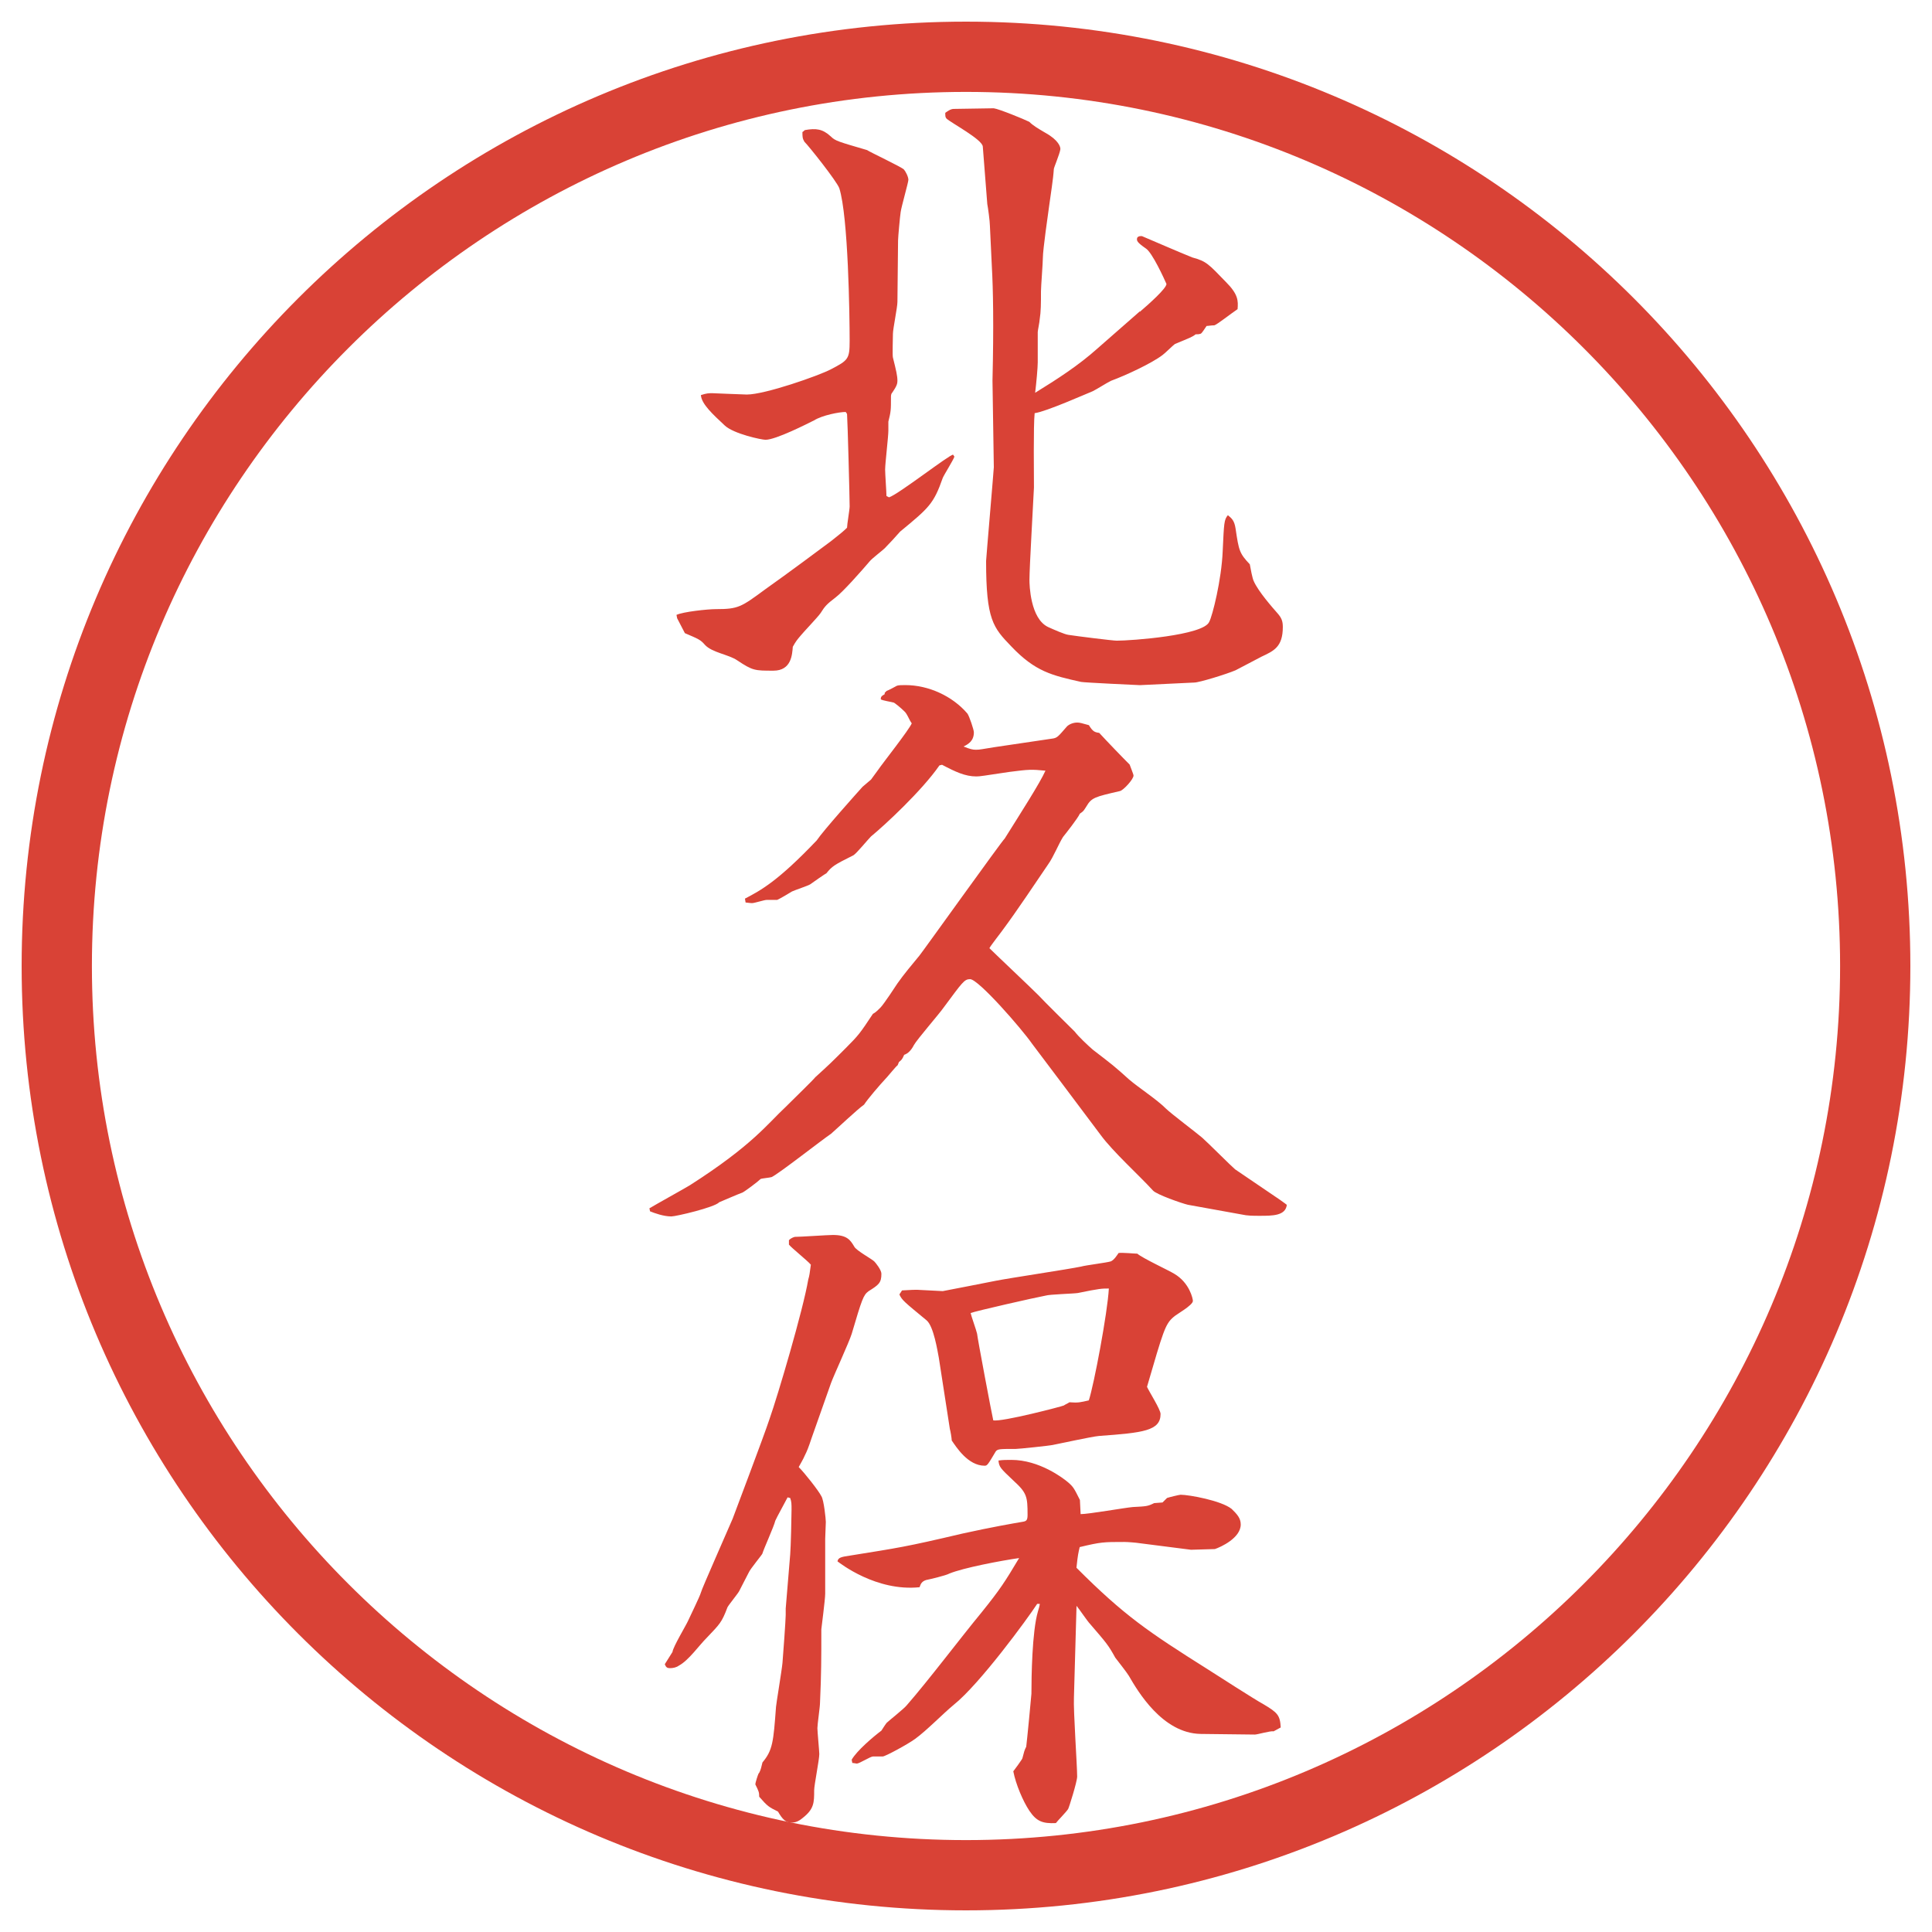
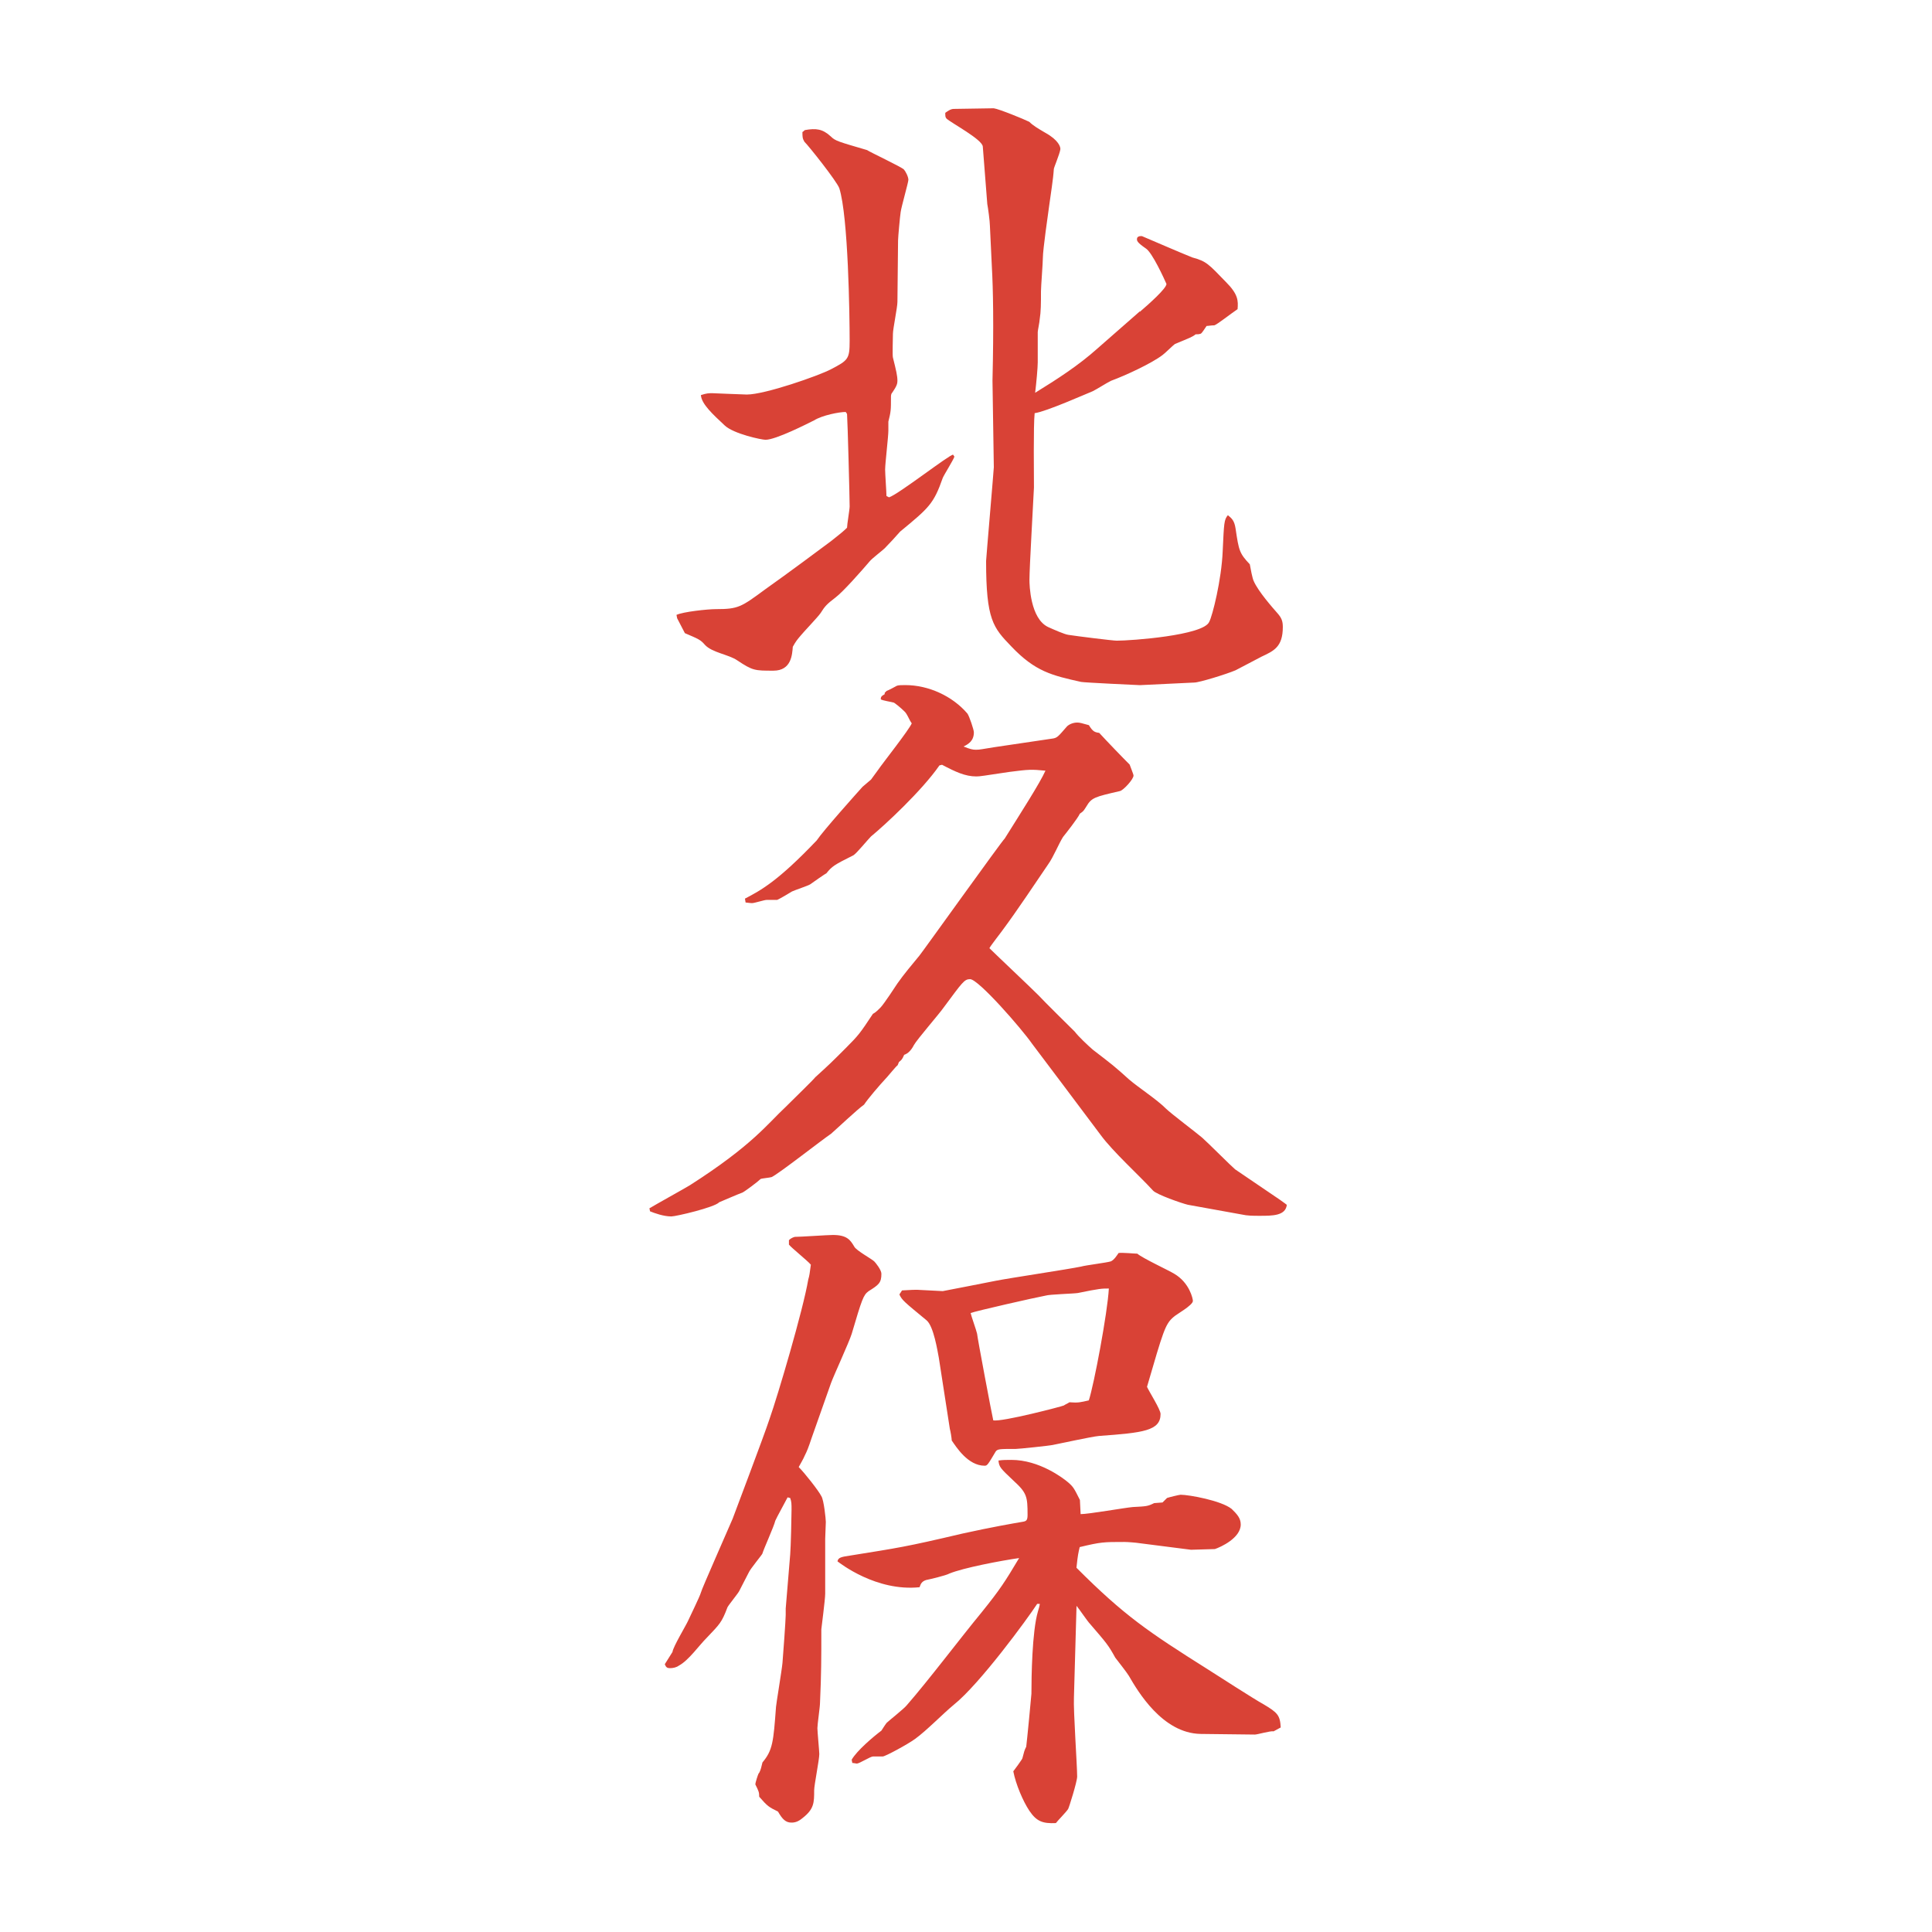
<svg xmlns="http://www.w3.org/2000/svg" id="_レイヤー_1" data-name="レイヤー 1" version="1.1" viewBox="0 0 27.496 27.496">
  <g id="_楕円形_1" data-name="楕円形 1">
-     <path d="M13.748,1.308c6.859,0,12.44,5.581,12.44,12.44s-5.581,12.44-12.44,12.44S1.308,20.607,1.308,13.748,6.889,1.308,13.748,1.308M13.748.308C6.325.308.308,6.325.308,13.748s6.017,13.44,13.44,13.44,13.44-6.017,13.44-13.44S21.171.308,13.748.308h0Z" fill="#d94236" stroke-width="0" />
-   </g>
+     </g>
  <g>
    <path d="M9.626,8.752c.092-.046.451-.083.561-.083.322,0,.359-.028.708-.285.313-.221.819-.598.93-.681.175-.138.193-.156.23-.193,0-.046.037-.257.037-.303,0-.12-.028-1.196-.037-1.316l-.019-.028c-.092,0-.331.046-.451.12-.092.046-.543.276-.69.276-.055,0-.451-.083-.58-.203-.166-.156-.331-.304-.34-.433.083-.027.11-.027.166-.027.019,0,.433.019.488.019.257,0,1.021-.267,1.196-.359.248-.129.267-.147.267-.405,0-.359-.019-1.767-.147-2.172-.037-.101-.432-.598-.497-.662-.028-.046-.028-.074-.028-.138.019-.009.019-.019.037-.028.156-.027.249-.018.368.092.064.064.11.074.515.193.037.027.488.239.524.276.019.019.064.101.064.147,0,.037-.101.387-.11.46-.009.055-.037.359-.037.405,0,.138-.009.754-.009.874,0,.074-.064.386-.064.451,0,.055-.009.313,0,.34.046.184.064.258.064.332,0,.037-.009.074-.073.166-.019.019-.019.046-.019.064,0,.184,0,.202-.037.35v.129c0,.083-.046.469-.046.552,0,.064.019.322.019.377l.037.019c.138-.046.856-.607.911-.607l.019.028c-.019.055-.147.257-.166.303-.129.368-.193.423-.607.764-.055.064-.166.184-.221.239-.028.028-.184.147-.212.184-.11.129-.377.433-.488.516-.12.092-.147.119-.211.221-.037.055-.249.276-.285.322-.046.055-.064.074-.11.157-.009.11-.019.34-.276.34-.267,0-.294,0-.515-.147-.12-.083-.359-.11-.46-.221-.064-.074-.092-.083-.285-.166l-.11-.212-.009-.046ZM16.223,4.437c.129-.111.378-.332.378-.396-.028-.064-.203-.451-.295-.506-.119-.083-.138-.11-.119-.156.019-.019.036-.019.064-.019.175.074.533.23.718.304.202.055.229.092.479.35.175.175.175.267.165.386-.083.055-.294.221-.331.23-.046,0-.083.009-.11.009-.027.037-.064.101-.083.11-.027.009-.046.009-.073.009-.046.037-.074.046-.295.138-.027.018-.147.138-.175.156-.156.12-.533.294-.736.368-.073.037-.184.11-.257.147-.093.037-.671.294-.828.313-.019.166-.01.911-.01,1.058-.009.211-.064,1.132-.064,1.316,0,.064.01.552.268.671.082.037.229.102.285.11.119.019.635.083.689.083.203,0,1.233-.074,1.316-.267.046-.083.175-.598.192-1.003.019-.405.019-.451.074-.516.055.046.092.074.11.193.046.313.055.35.202.506.01.056.037.203.056.239.064.147.267.377.34.46.056.064.074.11.074.193,0,.285-.129.341-.304.423-.056.028-.313.166-.368.193-.129.055-.516.175-.589.175l-.773.037c-.018,0-.8-.037-.837-.046-.414-.092-.653-.147-.994-.506-.257-.267-.358-.377-.358-1.215,0-.027.11-1.307.11-1.334,0-.064-.019-1.187-.019-1.233.019-.792.009-1.307-.009-1.62l-.028-.589c0-.055-.027-.257-.037-.304l-.064-.819c-.009-.101-.442-.331-.515-.396-.019-.019-.019-.037-.019-.083.027-.019.074-.056.12-.056.092,0,.488-.009.57-.009.073.009.433.156.506.193.056.055.12.092.23.157.183.101.22.202.211.239-.01.064-.092.257-.092.276-.009.147-.046.368-.064.506-.018.129-.092.644-.092.755,0,.073-.027.414-.027.478,0,.175,0,.286-.019.405,0,.027-.027.156-.027.175v.432c0,.074-.019.285-.037.433.312-.193.616-.387.892-.635l.598-.524Z" fill="#d94236" stroke-width="0" />
    <path d="M9.24,17.198c.092-.056.506-.285.58-.331.892-.57,1.104-.874,1.361-1.113.12-.12.387-.378.423-.424.203-.184.23-.211.433-.414.184-.184.203-.211.386-.487.037-.019.064-.046.11-.092.046-.046.221-.313.239-.341.083-.12.221-.285.313-.396.046-.055,1.178-1.638,1.214-1.666.23-.368.497-.782.58-.966-.202-.019-.23-.019-.516.018-.368.055-.414.064-.469.064-.156,0-.294-.064-.487-.166l-.037.009c-.249.359-.773.846-.975,1.012-.046.046-.203.239-.249.267-.276.138-.304.156-.386.258-.009,0-.193.129-.23.156-.028.019-.221.083-.258.101-.028.019-.184.11-.211.12h-.147c-.037,0-.175.046-.211.046-.028,0-.083-.009-.092-.009l-.009-.055c.23-.12.469-.249,1.021-.828.092-.138.57-.672.653-.764l.12-.102.101-.138c.055-.083.442-.571.479-.663-.037-.046-.064-.138-.11-.175-.046-.046-.138-.12-.147-.12-.027-.009-.156-.028-.184-.046,0-.037.009-.046.056-.074v-.019l.027-.027c.028-.009.129-.064.147-.074.027-.009.073-.009.12-.009.331,0,.671.157.883.405.027.037.092.23.092.267,0,.12-.074.166-.147.202.092.037.129.046.175.046.064,0,.083-.009.267-.037l.81-.12c.082-.009.091-.027.22-.175.027-.027.083-.055.146-.055.037,0,.064.009.166.037.056.092.083.101.147.11.11.12.34.359.433.451.009.028.055.138.055.156,0,.055-.147.212-.193.221-.358.083-.404.092-.479.221-.036.055-.036.064-.092.101-.027.064-.202.285-.239.331-.064.102-.137.286-.21.387-.175.258-.451.671-.636.92-.018.028-.184.239-.202.276.102.101.599.57.699.671.056.064.505.506.515.516.055.073.184.193.258.258.275.211.312.239.515.423.139.119.396.285.524.414.074.073.442.35.516.414s.423.414.469.451l.636.432c.036.028.055.037.101.074-.019.156-.202.156-.387.156-.092,0-.175,0-.257-.019l-.764-.138c-.083-.019-.451-.147-.497-.203-.202-.221-.57-.552-.745-.791-.156-.211-.948-1.261-.975-1.297-.147-.212-.764-.92-.883-.92-.083,0-.11.046-.377.405-.064.092-.377.451-.423.534q-.056.11-.138.138c-.028.064-.037.073-.074.102l-.019.046c-.027.019-.128.146-.147.165-.12.129-.276.313-.331.396-.083.056-.405.359-.469.414-.138.093-.746.571-.847.617-.028.009-.138.018-.156.027-.037.037-.221.175-.258.193-.055.019-.285.119-.331.138-.064.073-.617.202-.681.202-.11,0-.239-.046-.304-.073l-.009-.046Z" fill="#d94236" stroke-width="0" />
    <path d="M9.571,23.509c.009-.073.193-.377.221-.441.028-.064.166-.341.184-.405.009-.046.377-.874.451-1.049.037-.101.442-1.168.524-1.417.12-.34.479-1.555.552-1.987.019-.064.019-.083.037-.211-.046-.056-.276-.239-.312-.286v-.063c.018-.019.046-.037.083-.047.083,0,.469-.027.543-.027.203,0,.249.074.304.166.027.055.249.175.285.211.019.019.101.12.101.175,0,.129-.037.157-.184.249-.073.055-.092.11-.239.607-.037.119-.258.598-.294.699l-.276.782c-.046.138-.064.184-.101.257-.009.028-.074.139-.083.157.083.082.286.34.322.414.037.055.064.331.064.367,0,.037-.009.203-.009.239v.782c0,.083-.055.497-.055.507,0,.423,0,.625-.019,1.049,0,.055-.037.304-.037.358,0,.046.027.331.027.368,0,.083-.073.441-.073.516,0,.175,0,.267-.166.396-.055.046-.101.064-.156.064-.083,0-.129-.046-.193-.157-.128-.063-.147-.073-.267-.211,0-.064-.009-.083-.055-.175,0-.028.037-.139.046-.156l.009-.01c.027-.055.027-.073.046-.147.147-.175.156-.294.193-.791,0-.027.083-.524.092-.626.009-.101.046-.616.046-.681v-.092l.064-.772c.009-.102.019-.543.019-.636,0-.082,0-.11-.019-.165l-.037-.01c-.028.056-.156.286-.175.332-.019.082-.166.404-.184.469,0,.01-.175.221-.193.267-.018.037-.12.23-.138.268-.019.036-.147.192-.166.229-.083.221-.111.239-.294.433-.111.11-.258.322-.396.396-.037.027-.083.037-.129.037-.037,0-.055-.01-.073-.056l.11-.175ZM15.377,21.549c.119,0,.635-.092.745-.101.193-.01.211-.01.304-.056l.119-.009.064-.064c.027-.01.175-.046.193-.046.119,0,.58.083.727.202.074.073.129.129.129.221,0,.193-.285.322-.368.35l-.34.01-.728-.093c-.055-.009-.175-.018-.221-.018-.294,0-.331,0-.635.073-.019.083-.027.11-.046.294.681.682,1.021.911,1.868,1.445.129.082.672.432.791.496.202.12.239.157.248.332l-.101.055c-.046-.009-.23.046-.267.046l-.773-.009c-.543-.01-.893-.607-1.021-.828-.027-.046-.165-.221-.193-.258-.101-.184-.129-.212-.358-.479-.037-.037-.166-.229-.193-.258l-.037,1.307c-.009.185.046.967.046,1.123,0,.073-.119.45-.128.46-.019.036-.157.175-.175.202-.193.009-.276-.027-.377-.175-.092-.138-.193-.377-.229-.562.009-.009.129-.175.129-.184.027-.102.027-.11.055-.166.01-.073.074-.735.074-.754,0-.239.009-.884.092-1.169.009-.027.027-.092.027-.11h-.037c-.138.212-.818,1.141-1.187,1.436-.156.129-.387.368-.552.487-.101.074-.423.249-.46.249h-.138c-.037,0-.193.101-.23.101-.009,0-.046-.009-.064-.009l-.009-.046c.073-.129.312-.331.423-.414.019-.028.046-.074.074-.11.028-.028.249-.203.285-.249.313-.358.764-.957,1.067-1.324.267-.332.331-.433.534-.773-.258.037-.792.138-.994.221-.046.027-.285.083-.331.092-.056.019-.074.047-.092.102-.616.064-1.132-.341-1.168-.368.009-.055.055-.064.184-.083.681-.11.773-.119,1.592-.312.414-.092.736-.147.846-.166.064-.009.083-.018.083-.101,0-.258-.009-.313-.202-.488-.185-.175-.203-.192-.212-.285.064-.009.11-.009.184-.009.396,0,.736.258.81.322.073.064.082.083.165.248l.01.202ZM12.837,18.365c.157-.009.175-.009.212-.009.037,0,.331.019.368.019.009,0,.708-.138.754-.147.184-.037,1.039-.165,1.214-.202.064-.019.368-.056.423-.074.047-.018.093-.092.111-.119.046-.009.229.009.267.009.073.064.45.239.524.285.221.129.267.359.267.387,0,.064-.239.193-.276.23-.119.101-.146.202-.377.993.027.064.193.322.193.387,0,.239-.248.267-.874.312-.11.01-.562.11-.663.129-.046.01-.478.056-.524.056-.229,0-.257,0-.285.036-.11.185-.12.203-.157.203-.239,0-.405-.267-.469-.359,0-.027-.018-.138-.027-.165l-.157-1.013c-.018-.092-.073-.45-.175-.533-.312-.258-.35-.285-.386-.368l.037-.056ZM15.138,20.004c.027-.019.055-.028.082-.047.129.01.157,0,.276-.027.073-.221.267-1.251.285-1.592-.101,0-.129,0-.441.064-.064.01-.405.019-.459.037-.147.027-1.003.221-1.067.248.009.046.083.249.092.295,0,.036.212,1.159.23,1.232.12.027.993-.202,1.003-.211Z" fill="#d94236" stroke-width="0" />
  </g>
</svg>